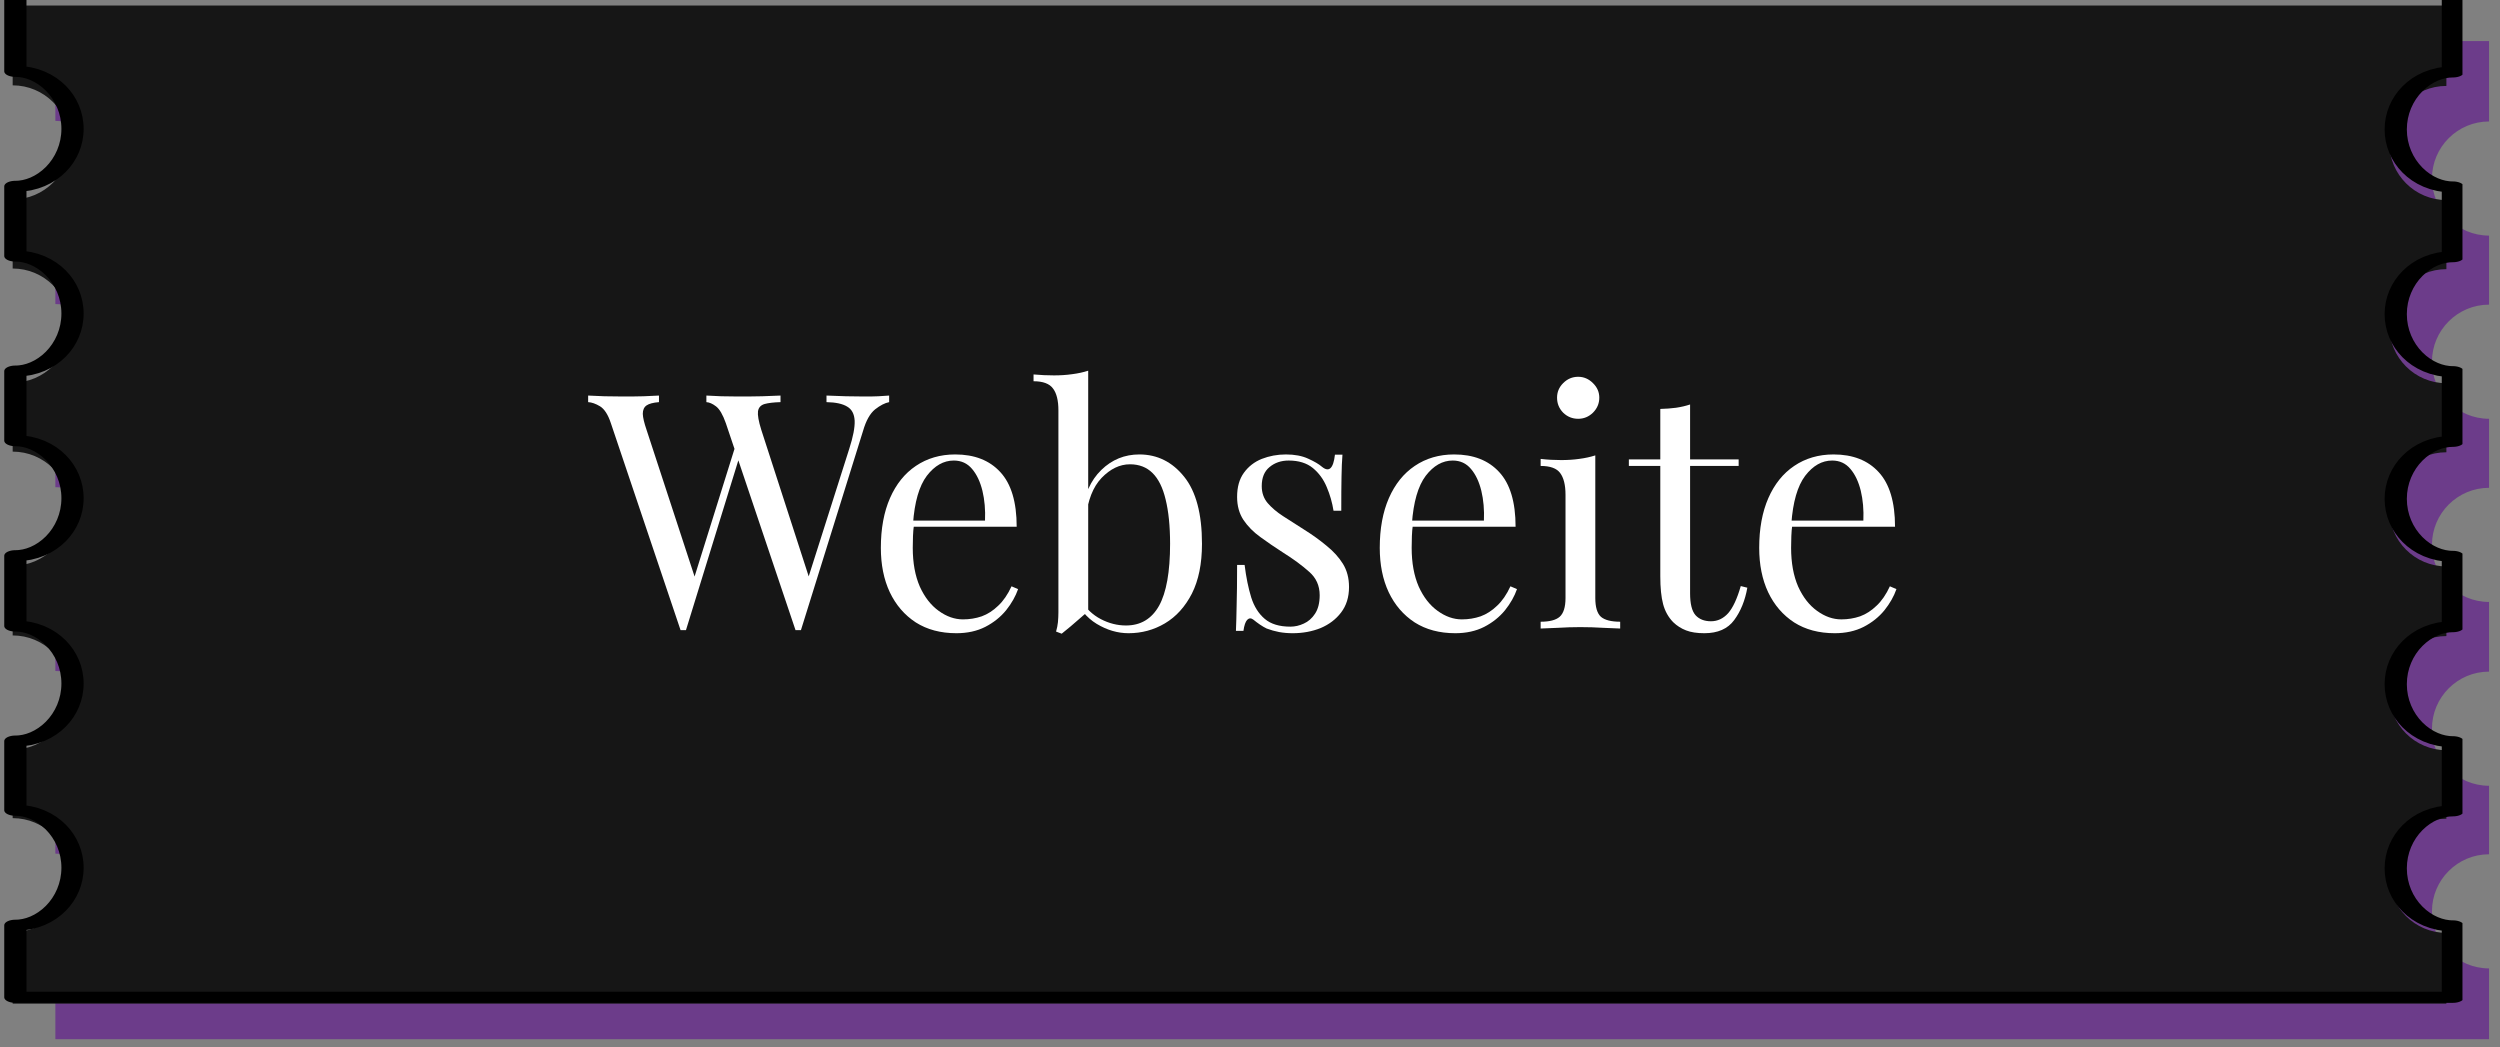
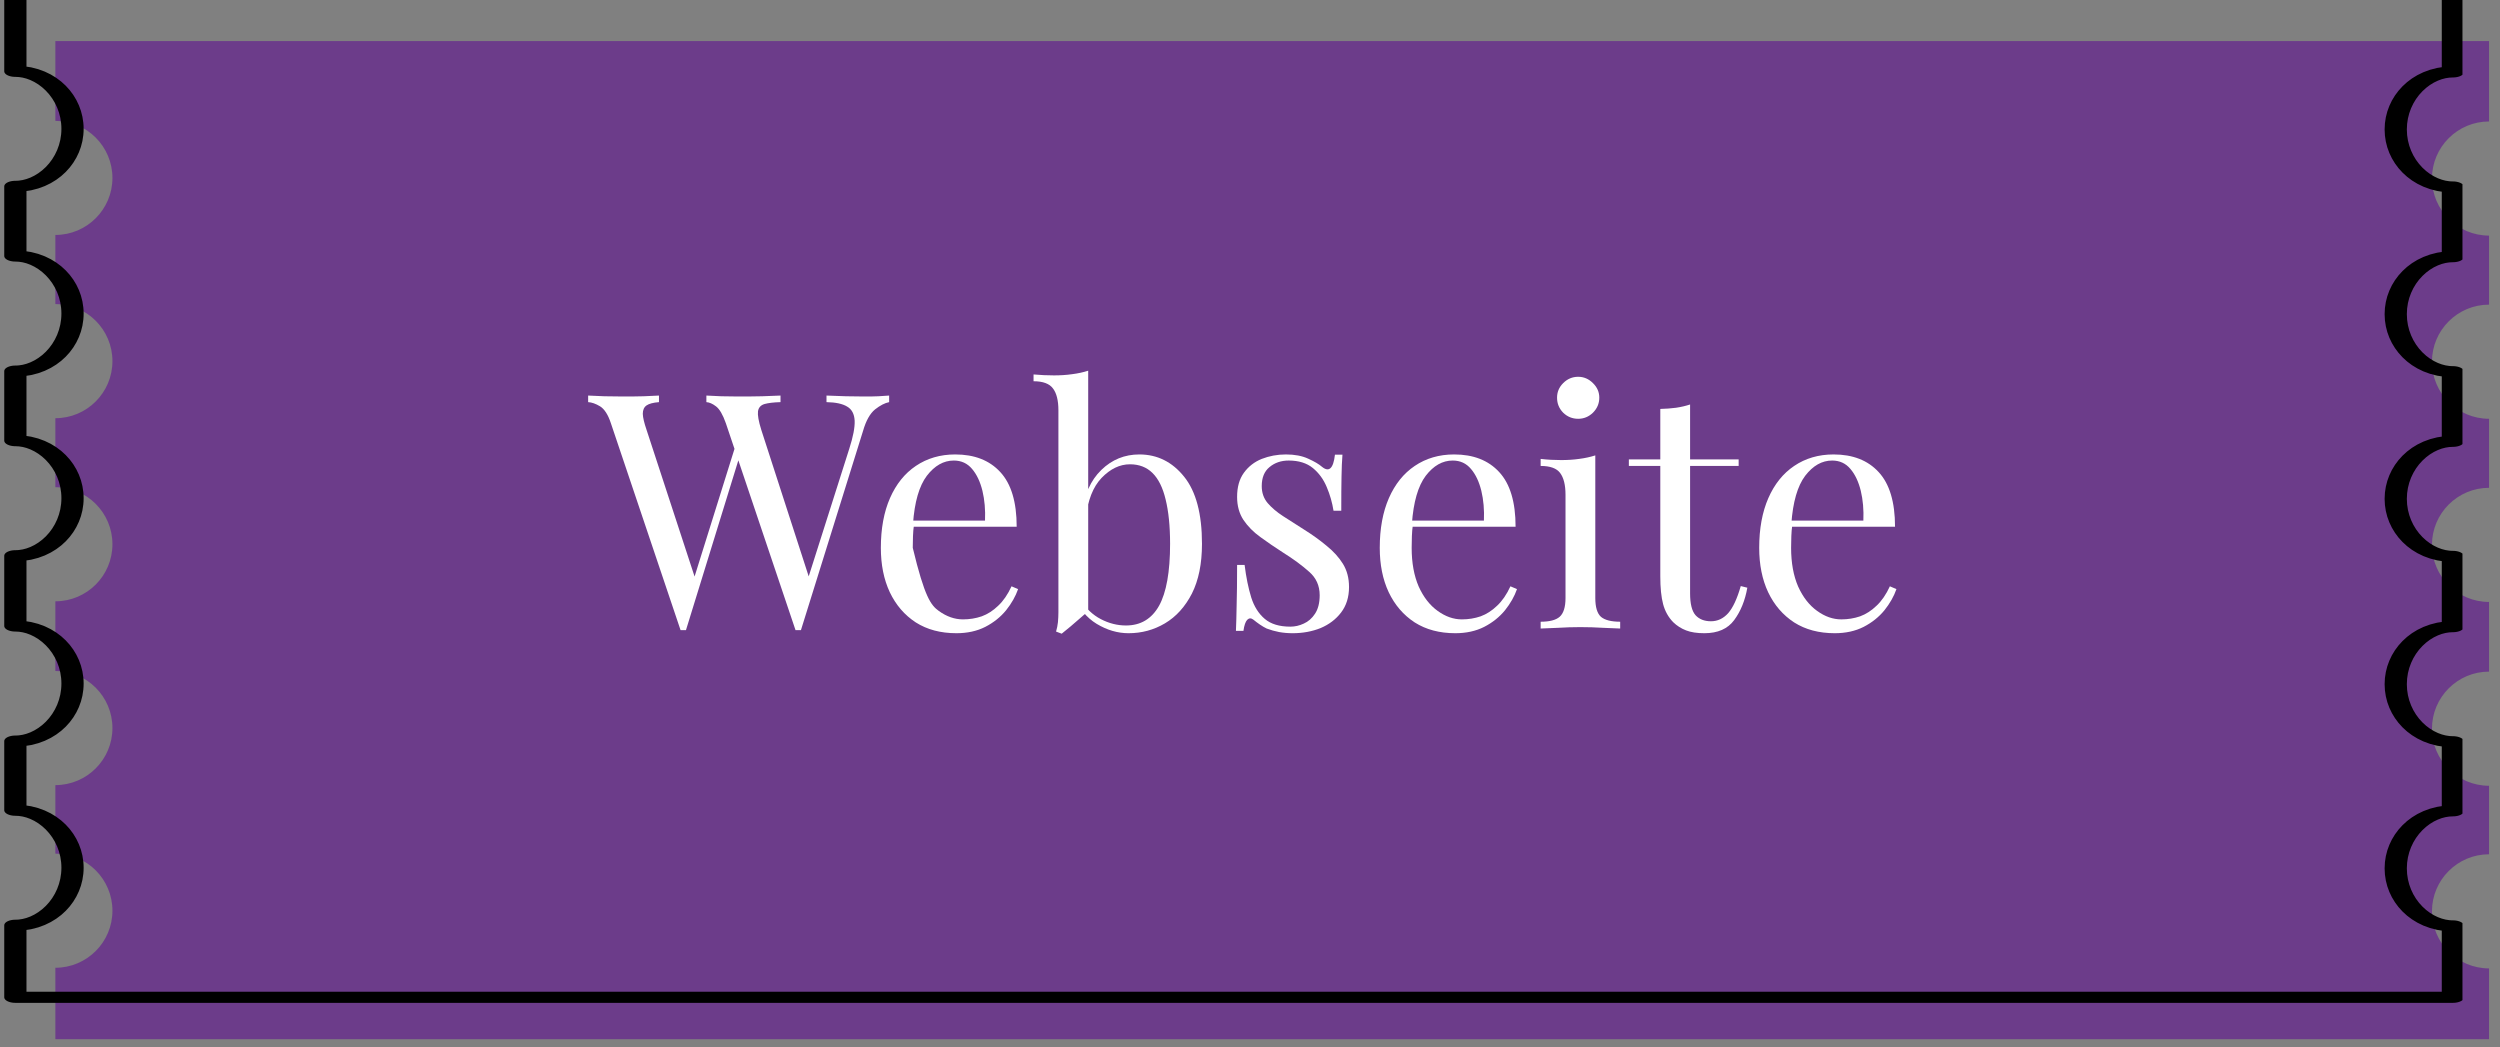
<svg xmlns="http://www.w3.org/2000/svg" width="222" zoomAndPan="magnify" viewBox="0 0 166.5 69.75" height="93" preserveAspectRatio="xMidYMid meet" version="1.0">
  <rect x="0" y="0" width="166.5" height="69.75" fill="#808080" stroke="none" />
  <defs>
    <g />
    <clipPath id="9347382232">
      <path d="M 3 2 L 165.953 2 L 165.953 69.5 L 3 69.5 Z M 3 2 " clip-rule="nonzero" />
    </clipPath>
    <clipPath id="743063cb09">
-       <path d="M 0.047 0 L 163 0 L 163 67 L 0.047 67 Z M 0.047 0 " clip-rule="nonzero" />
-     </clipPath>
+       </clipPath>
    <clipPath id="941f97c37c">
      <path d="M 0.047 0 L 164 0 L 164 68 L 0.047 68 Z M 0.047 0 " clip-rule="nonzero" />
    </clipPath>
  </defs>
  <g clip-path="url(#9347382232)">
    <path fill="#6c3c8a" d="M 165.77 56.895 L 165.77 52.332 C 163.672 52.332 161.969 50.629 161.969 48.531 C 161.969 46.434 163.672 44.73 165.77 44.73 L 165.77 40.09 C 163.672 40.09 161.969 38.387 161.969 36.289 C 161.969 34.191 163.672 32.488 165.77 32.488 L 165.77 27.891 C 163.672 27.891 161.969 26.188 161.969 24.09 C 161.969 21.992 163.672 20.289 165.77 20.289 L 165.77 15.691 C 163.672 15.691 161.969 13.988 161.969 11.891 C 161.969 9.793 163.672 8.09 165.77 8.09 L 165.77 2.734 L 3.688 2.734 L 3.688 8.051 C 5.785 8.051 7.488 9.754 7.488 11.852 C 7.488 13.945 5.785 15.648 3.688 15.648 L 3.688 20.25 C 5.785 20.25 7.488 21.953 7.488 24.051 C 7.488 26.148 5.785 27.852 3.688 27.852 L 3.688 32.445 C 5.785 32.445 7.488 34.148 7.488 36.246 C 7.488 38.344 5.785 40.047 3.688 40.047 L 3.688 44.688 C 5.785 44.688 7.488 46.391 7.488 48.488 C 7.488 50.586 5.785 52.289 3.688 52.289 L 3.688 56.852 C 5.785 56.852 7.488 58.555 7.488 60.652 C 7.488 62.75 5.785 64.453 3.688 64.453 L 3.688 69.211 L 165.77 69.211 L 165.77 64.496 C 163.672 64.496 161.969 62.793 161.969 60.695 C 161.969 58.598 163.672 56.895 165.77 56.895 Z M 165.77 56.895 " fill-opacity="1" fill-rule="evenodd" />
  </g>
  <g clip-path="url(#743063cb09)">
    <path fill="#161616" d="M 162.93 54.527 L 162.93 49.965 C 160.832 49.965 159.129 48.262 159.129 46.164 C 159.129 44.066 160.832 42.363 162.93 42.363 L 162.93 37.723 C 160.832 37.723 159.129 36.02 159.129 33.922 C 159.129 31.824 160.832 30.121 162.93 30.121 L 162.93 25.523 C 160.832 25.523 159.129 23.82 159.129 21.723 C 159.129 19.625 160.832 17.926 162.93 17.926 L 162.93 13.324 C 160.832 13.324 159.129 11.621 159.129 9.523 C 159.129 7.426 160.832 5.723 162.93 5.723 L 162.93 0.367 L 0.844 0.367 L 0.844 5.684 C 2.941 5.684 4.645 7.387 4.645 9.484 C 4.645 11.578 2.941 13.281 0.844 13.281 L 0.844 17.883 C 2.941 17.883 4.645 19.586 4.645 21.684 C 4.645 23.781 2.941 25.484 0.844 25.484 L 0.844 30.078 C 2.941 30.078 4.645 31.781 4.645 33.879 C 4.645 35.977 2.941 37.68 0.844 37.68 L 0.844 42.32 C 2.941 42.32 4.645 44.023 4.645 46.121 C 4.645 48.219 2.941 49.922 0.844 49.922 L 0.844 54.488 C 2.941 54.488 4.645 56.191 4.645 58.285 C 4.645 60.383 2.941 62.086 0.844 62.086 L 0.844 66.844 L 162.93 66.844 L 162.93 62.129 C 160.832 62.129 159.129 60.426 159.129 58.328 C 159.129 56.23 160.832 54.527 162.93 54.527 Z M 162.93 54.527 " fill-opacity="1" fill-rule="evenodd" />
  </g>
  <g clip-path="url(#941f97c37c)">
    <path stroke-linecap="round" transform="matrix(0, -0.058, 0.116, 0, -113.911, 117.79)" fill="none" stroke-linejoin="round" d="M 1099.819 2390.287 L 1179.138 2390.287 C 1179.138 2372.176 1208.747 2357.471 1245.215 2357.471 C 1281.682 2357.471 1311.291 2372.176 1311.291 2390.287 L 1391.969 2390.287 C 1391.969 2372.176 1421.578 2357.471 1458.046 2357.471 C 1494.513 2357.471 1524.122 2372.176 1524.122 2390.287 L 1604.053 2390.287 C 1604.053 2372.176 1633.662 2357.471 1670.129 2357.471 C 1706.597 2357.471 1736.138 2372.176 1736.138 2390.287 L 1816.137 2390.287 C 1816.137 2372.176 1845.746 2357.471 1882.213 2357.471 C 1918.681 2357.471 1948.29 2372.176 1948.29 2390.287 L 2041.395 2390.287 L 2041.395 990.813 L 1948.969 990.813 C 1948.969 1008.924 1919.36 1023.629 1882.893 1023.629 C 1846.493 1023.629 1816.884 1008.924 1816.884 990.813 L 1736.885 990.813 C 1736.885 1008.924 1707.276 1023.629 1670.809 1023.629 C 1634.341 1023.629 1604.732 1008.924 1604.732 990.813 L 1524.869 990.813 C 1524.869 1008.924 1495.26 1023.629 1458.793 1023.629 C 1422.325 1023.629 1392.716 1008.924 1392.716 990.813 L 1312.038 990.813 C 1312.038 1008.924 1282.429 1023.629 1245.962 1023.629 C 1209.494 1023.629 1179.885 1008.924 1179.885 990.813 L 1100.498 990.813 C 1100.498 1008.924 1070.889 1023.629 1034.489 1023.629 C 998.021 1023.629 968.412 1008.924 968.412 990.813 L 885.697 990.813 L 885.697 2390.287 L 967.665 2390.287 C 967.665 2372.176 997.274 2357.471 1033.742 2357.471 C 1070.21 2357.471 1099.819 2372.176 1099.819 2390.287 Z M 1099.819 2390.287 " stroke="#000000" stroke-width="12.76" stroke-opacity="1" stroke-miterlimit="1.5" />
  </g>
  <g fill="#ffffff" fill-opacity="1">
    <g transform="translate(39.326, 41.86)">
      <g>
        <path d="M 19.891 -15.516 L 19.891 -15.078 C 19.609 -15.023 19.297 -14.863 18.953 -14.594 C 18.617 -14.32 18.352 -13.848 18.156 -13.172 L 14.016 0.109 C 13.984 0.109 13.953 0.109 13.922 0.109 C 13.891 0.109 13.859 0.109 13.828 0.109 C 13.797 0.109 13.766 0.109 13.734 0.109 C 13.711 0.109 13.688 0.109 13.656 0.109 L 9.016 -13.672 C 8.816 -14.242 8.598 -14.617 8.359 -14.797 C 8.129 -14.973 7.914 -15.066 7.719 -15.078 L 7.719 -15.516 C 7.977 -15.504 8.305 -15.488 8.703 -15.469 C 9.098 -15.457 9.477 -15.453 9.844 -15.453 C 10.414 -15.453 10.945 -15.457 11.438 -15.469 C 11.938 -15.488 12.344 -15.504 12.656 -15.516 L 12.656 -15.078 C 12.207 -15.066 11.852 -15.023 11.594 -14.953 C 11.344 -14.879 11.195 -14.719 11.156 -14.469 C 11.125 -14.219 11.195 -13.805 11.375 -13.234 L 14.641 -3.141 L 14.344 -2.875 L 17.234 -11.969 C 17.492 -12.77 17.613 -13.395 17.594 -13.844 C 17.57 -14.289 17.406 -14.602 17.094 -14.781 C 16.789 -14.969 16.332 -15.066 15.719 -15.078 L 15.719 -15.516 C 16.145 -15.504 16.578 -15.488 17.016 -15.469 C 17.453 -15.457 17.859 -15.453 18.234 -15.453 C 18.617 -15.453 18.93 -15.457 19.172 -15.469 C 19.422 -15.488 19.66 -15.504 19.891 -15.516 Z M 4.562 -15.516 L 4.562 -15.078 C 4.176 -15.047 3.898 -14.973 3.734 -14.859 C 3.566 -14.742 3.484 -14.555 3.484 -14.297 C 3.492 -14.047 3.578 -13.691 3.734 -13.234 L 7.125 -2.875 L 6.578 -2.328 L 9.641 -12.125 L 9.969 -11.594 L 6.359 0.109 C 6.328 0.109 6.297 0.109 6.266 0.109 C 6.234 0.109 6.207 0.109 6.188 0.109 C 6.156 0.109 6.125 0.109 6.094 0.109 C 6.062 0.109 6.031 0.109 6 0.109 L 1.359 -13.672 C 1.172 -14.242 0.93 -14.617 0.641 -14.797 C 0.348 -14.973 0.082 -15.066 -0.156 -15.078 L -0.156 -15.516 C 0.133 -15.504 0.492 -15.488 0.922 -15.469 C 1.359 -15.457 1.781 -15.453 2.188 -15.453 C 2.676 -15.453 3.129 -15.457 3.547 -15.469 C 3.961 -15.488 4.301 -15.504 4.562 -15.516 Z M 4.562 -15.516 " />
      </g>
    </g>
  </g>
  <g fill="#ffffff" fill-opacity="1">
    <g transform="translate(57.649, 41.86)">
      <g>
-         <path d="M 5.969 -11.594 C 7.25 -11.594 8.25 -11.203 8.969 -10.422 C 9.695 -9.641 10.062 -8.426 10.062 -6.781 L 2.328 -6.781 L 2.297 -7.188 L 7.953 -7.188 C 7.984 -7.906 7.926 -8.566 7.781 -9.172 C 7.633 -9.773 7.406 -10.258 7.094 -10.625 C 6.781 -11 6.375 -11.188 5.875 -11.188 C 5.195 -11.188 4.598 -10.848 4.078 -10.172 C 3.566 -9.492 3.258 -8.426 3.156 -6.969 L 3.219 -6.891 C 3.188 -6.66 3.164 -6.414 3.156 -6.156 C 3.145 -5.895 3.141 -5.633 3.141 -5.375 C 3.141 -4.375 3.297 -3.516 3.609 -2.797 C 3.93 -2.086 4.352 -1.547 4.875 -1.172 C 5.395 -0.797 5.93 -0.609 6.484 -0.609 C 6.922 -0.609 7.336 -0.676 7.734 -0.812 C 8.129 -0.957 8.492 -1.191 8.828 -1.516 C 9.172 -1.836 9.469 -2.27 9.719 -2.812 L 10.156 -2.625 C 9.988 -2.145 9.723 -1.676 9.359 -1.219 C 8.992 -0.77 8.531 -0.398 7.969 -0.109 C 7.414 0.172 6.773 0.312 6.047 0.312 C 4.992 0.312 4.094 0.07 3.344 -0.406 C 2.594 -0.895 2.016 -1.566 1.609 -2.422 C 1.211 -3.273 1.016 -4.258 1.016 -5.375 C 1.016 -6.656 1.219 -7.758 1.625 -8.688 C 2.031 -9.613 2.602 -10.328 3.344 -10.828 C 4.094 -11.336 4.969 -11.594 5.969 -11.594 Z M 5.969 -11.594 " />
+         <path d="M 5.969 -11.594 C 7.25 -11.594 8.25 -11.203 8.969 -10.422 C 9.695 -9.641 10.062 -8.426 10.062 -6.781 L 2.328 -6.781 L 2.297 -7.188 L 7.953 -7.188 C 7.984 -7.906 7.926 -8.566 7.781 -9.172 C 7.633 -9.773 7.406 -10.258 7.094 -10.625 C 6.781 -11 6.375 -11.188 5.875 -11.188 C 5.195 -11.188 4.598 -10.848 4.078 -10.172 C 3.566 -9.492 3.258 -8.426 3.156 -6.969 L 3.219 -6.891 C 3.188 -6.66 3.164 -6.414 3.156 -6.156 C 3.145 -5.895 3.141 -5.633 3.141 -5.375 C 3.93 -2.086 4.352 -1.547 4.875 -1.172 C 5.395 -0.797 5.93 -0.609 6.484 -0.609 C 6.922 -0.609 7.336 -0.676 7.734 -0.812 C 8.129 -0.957 8.492 -1.191 8.828 -1.516 C 9.172 -1.836 9.469 -2.27 9.719 -2.812 L 10.156 -2.625 C 9.988 -2.145 9.723 -1.676 9.359 -1.219 C 8.992 -0.77 8.531 -0.398 7.969 -0.109 C 7.414 0.172 6.773 0.312 6.047 0.312 C 4.992 0.312 4.094 0.07 3.344 -0.406 C 2.594 -0.895 2.016 -1.566 1.609 -2.422 C 1.211 -3.273 1.016 -4.258 1.016 -5.375 C 1.016 -6.656 1.219 -7.758 1.625 -8.688 C 2.031 -9.613 2.602 -10.328 3.344 -10.828 C 4.094 -11.336 4.969 -11.594 5.969 -11.594 Z M 5.969 -11.594 " />
      </g>
    </g>
  </g>
  <g fill="#ffffff" fill-opacity="1">
    <g transform="translate(68.74, 41.86)">
      <g>
        <path d="M 7.141 -11.594 C 8.336 -11.594 9.332 -11.098 10.125 -10.109 C 10.914 -9.129 11.312 -7.641 11.312 -5.641 C 11.312 -4.316 11.086 -3.211 10.641 -2.328 C 10.191 -1.453 9.594 -0.789 8.844 -0.344 C 8.102 0.094 7.297 0.312 6.422 0.312 C 5.691 0.312 4.984 0.102 4.297 -0.312 C 3.617 -0.727 3.113 -1.348 2.781 -2.172 L 3.219 -1.922 C 3.582 -1.336 4.035 -0.906 4.578 -0.625 C 5.117 -0.344 5.676 -0.203 6.25 -0.203 C 7.227 -0.203 7.961 -0.641 8.453 -1.516 C 8.941 -2.398 9.188 -3.773 9.188 -5.641 C 9.188 -6.816 9.086 -7.801 8.891 -8.594 C 8.703 -9.383 8.41 -9.973 8.016 -10.359 C 7.629 -10.742 7.129 -10.938 6.516 -10.938 C 5.836 -10.938 5.207 -10.633 4.625 -10.031 C 4.051 -9.426 3.703 -8.535 3.578 -7.359 L 3.312 -7.672 C 3.469 -8.91 3.898 -9.875 4.609 -10.562 C 5.316 -11.25 6.16 -11.594 7.141 -11.594 Z M 3.734 -17.172 L 3.734 -1.141 C 3.535 -0.984 3.336 -0.816 3.141 -0.641 C 2.941 -0.473 2.75 -0.305 2.562 -0.141 C 2.375 0.016 2.176 0.176 1.969 0.344 L 1.594 0.203 C 1.656 -0.004 1.695 -0.211 1.719 -0.422 C 1.738 -0.641 1.75 -0.859 1.75 -1.078 L 1.75 -14.531 C 1.75 -15.188 1.629 -15.672 1.391 -15.984 C 1.16 -16.305 0.727 -16.469 0.094 -16.469 L 0.094 -16.922 C 0.562 -16.879 1.016 -16.859 1.453 -16.859 C 1.867 -16.859 2.27 -16.883 2.656 -16.938 C 3.051 -16.988 3.41 -17.066 3.734 -17.172 Z M 3.734 -17.172 " />
      </g>
    </g>
  </g>
  <g fill="#ffffff" fill-opacity="1">
    <g transform="translate(81.079, 41.86)">
      <g>
        <path d="M 4.562 -11.594 C 5.145 -11.594 5.641 -11.5 6.047 -11.312 C 6.461 -11.125 6.766 -10.945 6.953 -10.781 C 7.43 -10.383 7.723 -10.648 7.828 -11.578 L 8.328 -11.578 C 8.297 -11.16 8.273 -10.672 8.266 -10.109 C 8.254 -9.547 8.25 -8.789 8.25 -7.844 L 7.734 -7.844 C 7.648 -8.383 7.5 -8.91 7.281 -9.422 C 7.07 -9.93 6.766 -10.352 6.359 -10.688 C 5.953 -11.02 5.414 -11.188 4.75 -11.188 C 4.238 -11.188 3.812 -11.039 3.469 -10.75 C 3.125 -10.469 2.953 -10.047 2.953 -9.484 C 2.953 -9.047 3.082 -8.672 3.344 -8.359 C 3.613 -8.047 3.957 -7.754 4.375 -7.484 C 4.801 -7.211 5.266 -6.914 5.766 -6.594 C 6.316 -6.25 6.816 -5.891 7.266 -5.516 C 7.723 -5.148 8.086 -4.75 8.359 -4.312 C 8.629 -3.875 8.766 -3.359 8.766 -2.766 C 8.766 -2.086 8.586 -1.52 8.234 -1.062 C 7.891 -0.613 7.438 -0.27 6.875 -0.031 C 6.312 0.195 5.691 0.312 5.016 0.312 C 4.691 0.312 4.391 0.285 4.109 0.234 C 3.828 0.18 3.551 0.102 3.281 0 C 3.133 -0.07 2.984 -0.16 2.828 -0.266 C 2.68 -0.367 2.535 -0.477 2.391 -0.594 C 2.242 -0.707 2.109 -0.703 1.984 -0.578 C 1.867 -0.453 1.785 -0.207 1.734 0.156 L 1.234 0.156 C 1.254 -0.312 1.27 -0.879 1.281 -1.547 C 1.301 -2.223 1.312 -3.117 1.312 -4.234 L 1.812 -4.234 C 1.914 -3.41 2.062 -2.691 2.25 -2.078 C 2.445 -1.461 2.75 -0.984 3.156 -0.641 C 3.562 -0.297 4.129 -0.125 4.859 -0.125 C 5.16 -0.125 5.457 -0.191 5.75 -0.328 C 6.051 -0.461 6.301 -0.68 6.5 -0.984 C 6.707 -1.297 6.812 -1.707 6.812 -2.219 C 6.812 -2.852 6.578 -3.375 6.109 -3.781 C 5.648 -4.195 5.062 -4.629 4.344 -5.078 C 3.812 -5.422 3.316 -5.758 2.859 -6.094 C 2.398 -6.426 2.023 -6.805 1.734 -7.234 C 1.453 -7.66 1.312 -8.172 1.312 -8.766 C 1.312 -9.422 1.461 -9.957 1.766 -10.375 C 2.066 -10.789 2.461 -11.098 2.953 -11.297 C 3.453 -11.492 3.988 -11.594 4.562 -11.594 Z M 4.562 -11.594 " />
      </g>
    </g>
  </g>
  <g fill="#ffffff" fill-opacity="1">
    <g transform="translate(90.876, 41.86)">
      <g>
        <path d="M 5.969 -11.594 C 7.25 -11.594 8.25 -11.203 8.969 -10.422 C 9.695 -9.641 10.062 -8.426 10.062 -6.781 L 2.328 -6.781 L 2.297 -7.188 L 7.953 -7.188 C 7.984 -7.906 7.926 -8.566 7.781 -9.172 C 7.633 -9.773 7.406 -10.258 7.094 -10.625 C 6.781 -11 6.375 -11.188 5.875 -11.188 C 5.195 -11.188 4.598 -10.848 4.078 -10.172 C 3.566 -9.492 3.258 -8.426 3.156 -6.969 L 3.219 -6.891 C 3.188 -6.66 3.164 -6.414 3.156 -6.156 C 3.145 -5.895 3.141 -5.633 3.141 -5.375 C 3.141 -4.375 3.297 -3.516 3.609 -2.797 C 3.93 -2.086 4.352 -1.547 4.875 -1.172 C 5.395 -0.797 5.93 -0.609 6.484 -0.609 C 6.922 -0.609 7.336 -0.676 7.734 -0.812 C 8.129 -0.957 8.492 -1.191 8.828 -1.516 C 9.172 -1.836 9.469 -2.27 9.719 -2.812 L 10.156 -2.625 C 9.988 -2.145 9.723 -1.676 9.359 -1.219 C 8.992 -0.77 8.531 -0.398 7.969 -0.109 C 7.414 0.172 6.773 0.312 6.047 0.312 C 4.992 0.312 4.094 0.07 3.344 -0.406 C 2.594 -0.895 2.016 -1.566 1.609 -2.422 C 1.211 -3.273 1.016 -4.258 1.016 -5.375 C 1.016 -6.656 1.219 -7.758 1.625 -8.688 C 2.031 -9.613 2.602 -10.328 3.344 -10.828 C 4.094 -11.336 4.969 -11.594 5.969 -11.594 Z M 5.969 -11.594 " />
      </g>
    </g>
  </g>
  <g fill="#ffffff" fill-opacity="1">
    <g transform="translate(101.966, 41.86)">
      <g>
        <path d="M 3.141 -16.766 C 3.516 -16.766 3.844 -16.625 4.125 -16.344 C 4.406 -16.07 4.547 -15.75 4.547 -15.375 C 4.547 -14.988 4.406 -14.656 4.125 -14.375 C 3.844 -14.102 3.516 -13.969 3.141 -13.969 C 2.754 -13.969 2.422 -14.102 2.141 -14.375 C 1.867 -14.656 1.734 -14.988 1.734 -15.375 C 1.734 -15.75 1.867 -16.07 2.141 -16.344 C 2.422 -16.625 2.754 -16.766 3.141 -16.766 Z M 4.281 -11.531 L 4.281 -2.031 C 4.281 -1.426 4.406 -1.008 4.656 -0.781 C 4.914 -0.562 5.344 -0.453 5.938 -0.453 L 5.938 0 C 5.688 -0.008 5.312 -0.023 4.812 -0.047 C 4.312 -0.078 3.801 -0.094 3.281 -0.094 C 2.789 -0.094 2.289 -0.078 1.781 -0.047 C 1.27 -0.023 0.891 -0.008 0.641 0 L 0.641 -0.453 C 1.234 -0.453 1.656 -0.562 1.906 -0.781 C 2.164 -1.008 2.297 -1.426 2.297 -2.031 L 2.297 -8.906 C 2.297 -9.562 2.176 -10.047 1.938 -10.359 C 1.707 -10.672 1.273 -10.828 0.641 -10.828 L 0.641 -11.297 C 1.109 -11.242 1.562 -11.219 2 -11.219 C 2.414 -11.219 2.816 -11.242 3.203 -11.297 C 3.598 -11.348 3.957 -11.426 4.281 -11.531 Z M 4.281 -11.531 " />
      </g>
    </g>
  </g>
  <g fill="#ffffff" fill-opacity="1">
    <g transform="translate(108.388, 41.86)">
      <g>
        <path d="M 4.172 -14.922 L 4.172 -11.266 L 7.406 -11.266 L 7.406 -10.828 L 4.172 -10.828 L 4.172 -2.344 C 4.172 -1.656 4.289 -1.172 4.531 -0.891 C 4.781 -0.617 5.125 -0.484 5.562 -0.484 C 6 -0.484 6.379 -0.66 6.703 -1.016 C 7.023 -1.379 7.305 -1.984 7.547 -2.828 L 7.984 -2.719 C 7.836 -1.875 7.547 -1.156 7.109 -0.562 C 6.68 0.02 6.02 0.312 5.125 0.312 C 4.633 0.312 4.227 0.25 3.906 0.125 C 3.582 0 3.297 -0.18 3.047 -0.422 C 2.723 -0.754 2.5 -1.156 2.375 -1.625 C 2.25 -2.094 2.188 -2.711 2.188 -3.484 L 2.188 -10.828 L 0.094 -10.828 L 0.094 -11.266 L 2.188 -11.266 L 2.188 -14.625 C 2.551 -14.633 2.898 -14.66 3.234 -14.703 C 3.578 -14.754 3.891 -14.828 4.172 -14.922 Z M 4.172 -14.922 " />
      </g>
    </g>
  </g>
  <g fill="#ffffff" fill-opacity="1">
    <g transform="translate(116.147, 41.86)">
      <g>
        <path d="M 5.969 -11.594 C 7.25 -11.594 8.25 -11.203 8.969 -10.422 C 9.695 -9.641 10.062 -8.426 10.062 -6.781 L 2.328 -6.781 L 2.297 -7.188 L 7.953 -7.188 C 7.984 -7.906 7.926 -8.566 7.781 -9.172 C 7.633 -9.773 7.406 -10.258 7.094 -10.625 C 6.781 -11 6.375 -11.188 5.875 -11.188 C 5.195 -11.188 4.598 -10.848 4.078 -10.172 C 3.566 -9.492 3.258 -8.426 3.156 -6.969 L 3.219 -6.891 C 3.188 -6.66 3.164 -6.414 3.156 -6.156 C 3.145 -5.895 3.141 -5.633 3.141 -5.375 C 3.141 -4.375 3.297 -3.516 3.609 -2.797 C 3.93 -2.086 4.352 -1.547 4.875 -1.172 C 5.395 -0.797 5.93 -0.609 6.484 -0.609 C 6.922 -0.609 7.336 -0.676 7.734 -0.812 C 8.129 -0.957 8.492 -1.191 8.828 -1.516 C 9.172 -1.836 9.469 -2.27 9.719 -2.812 L 10.156 -2.625 C 9.988 -2.145 9.723 -1.676 9.359 -1.219 C 8.992 -0.77 8.531 -0.398 7.969 -0.109 C 7.414 0.172 6.773 0.312 6.047 0.312 C 4.992 0.312 4.094 0.07 3.344 -0.406 C 2.594 -0.895 2.016 -1.566 1.609 -2.422 C 1.211 -3.273 1.016 -4.258 1.016 -5.375 C 1.016 -6.656 1.219 -7.758 1.625 -8.688 C 2.031 -9.613 2.602 -10.328 3.344 -10.828 C 4.094 -11.336 4.969 -11.594 5.969 -11.594 Z M 5.969 -11.594 " />
      </g>
    </g>
  </g>
</svg>